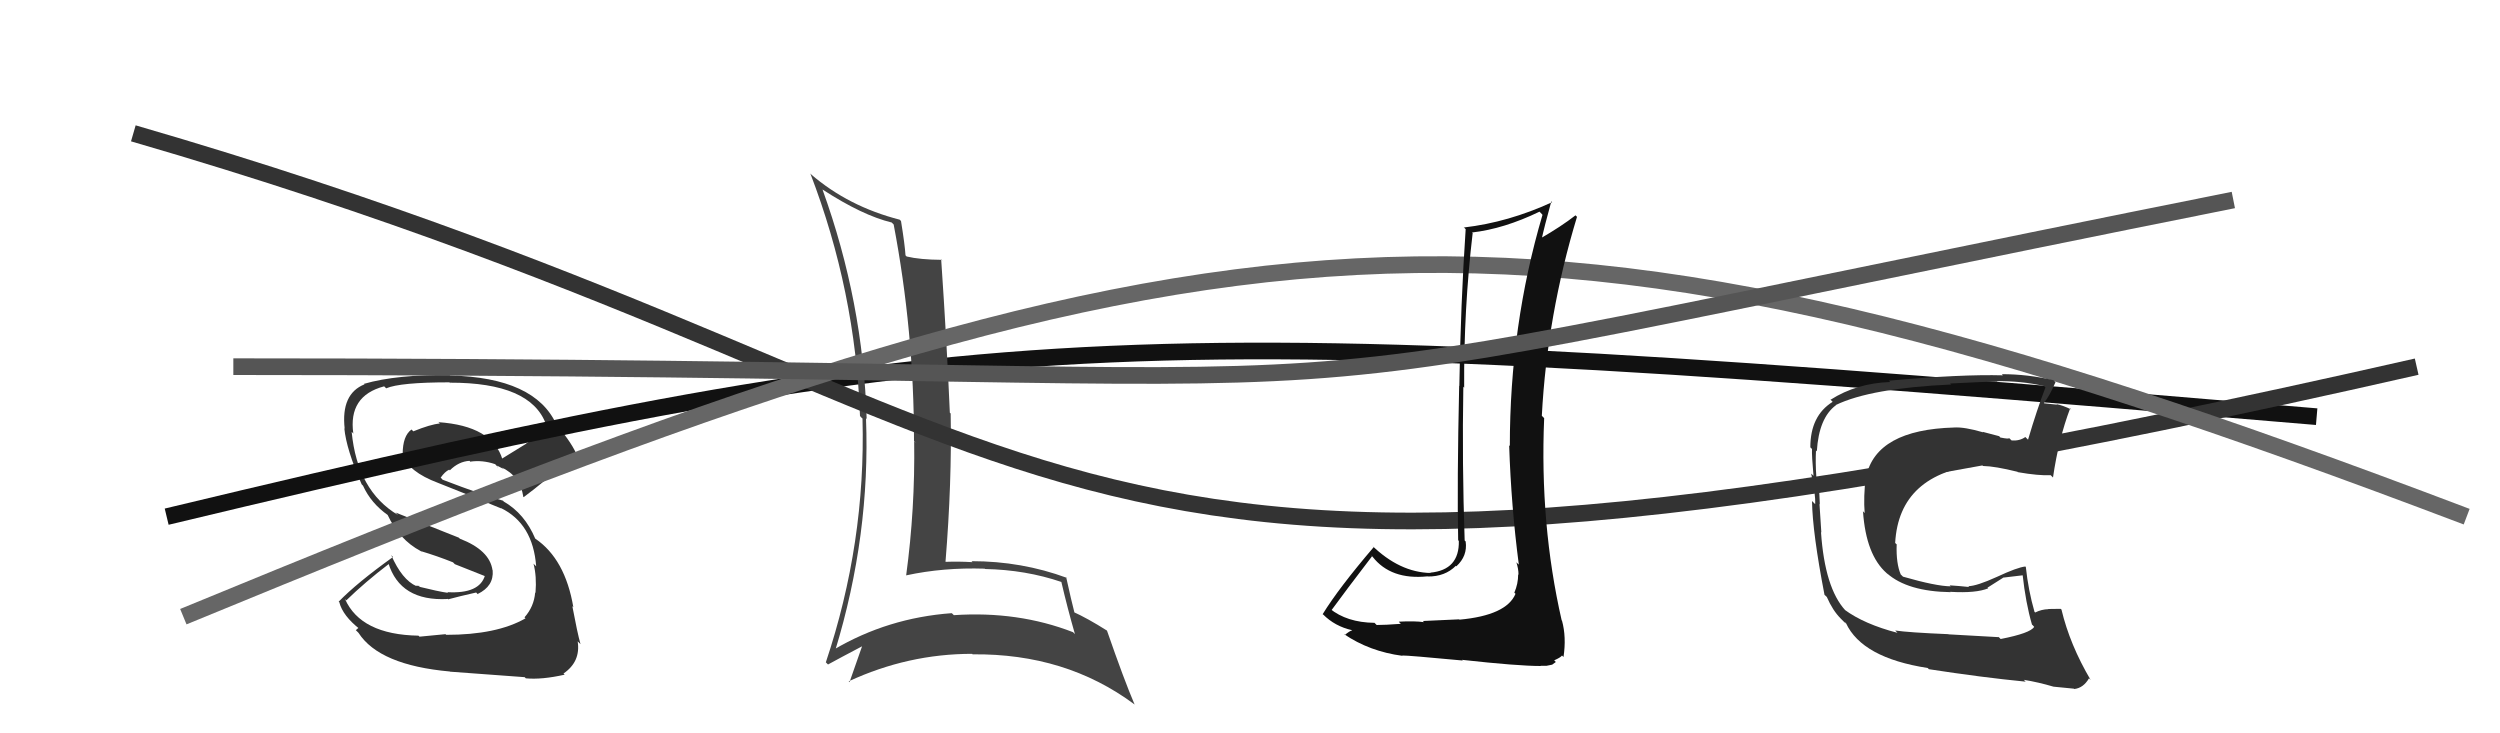
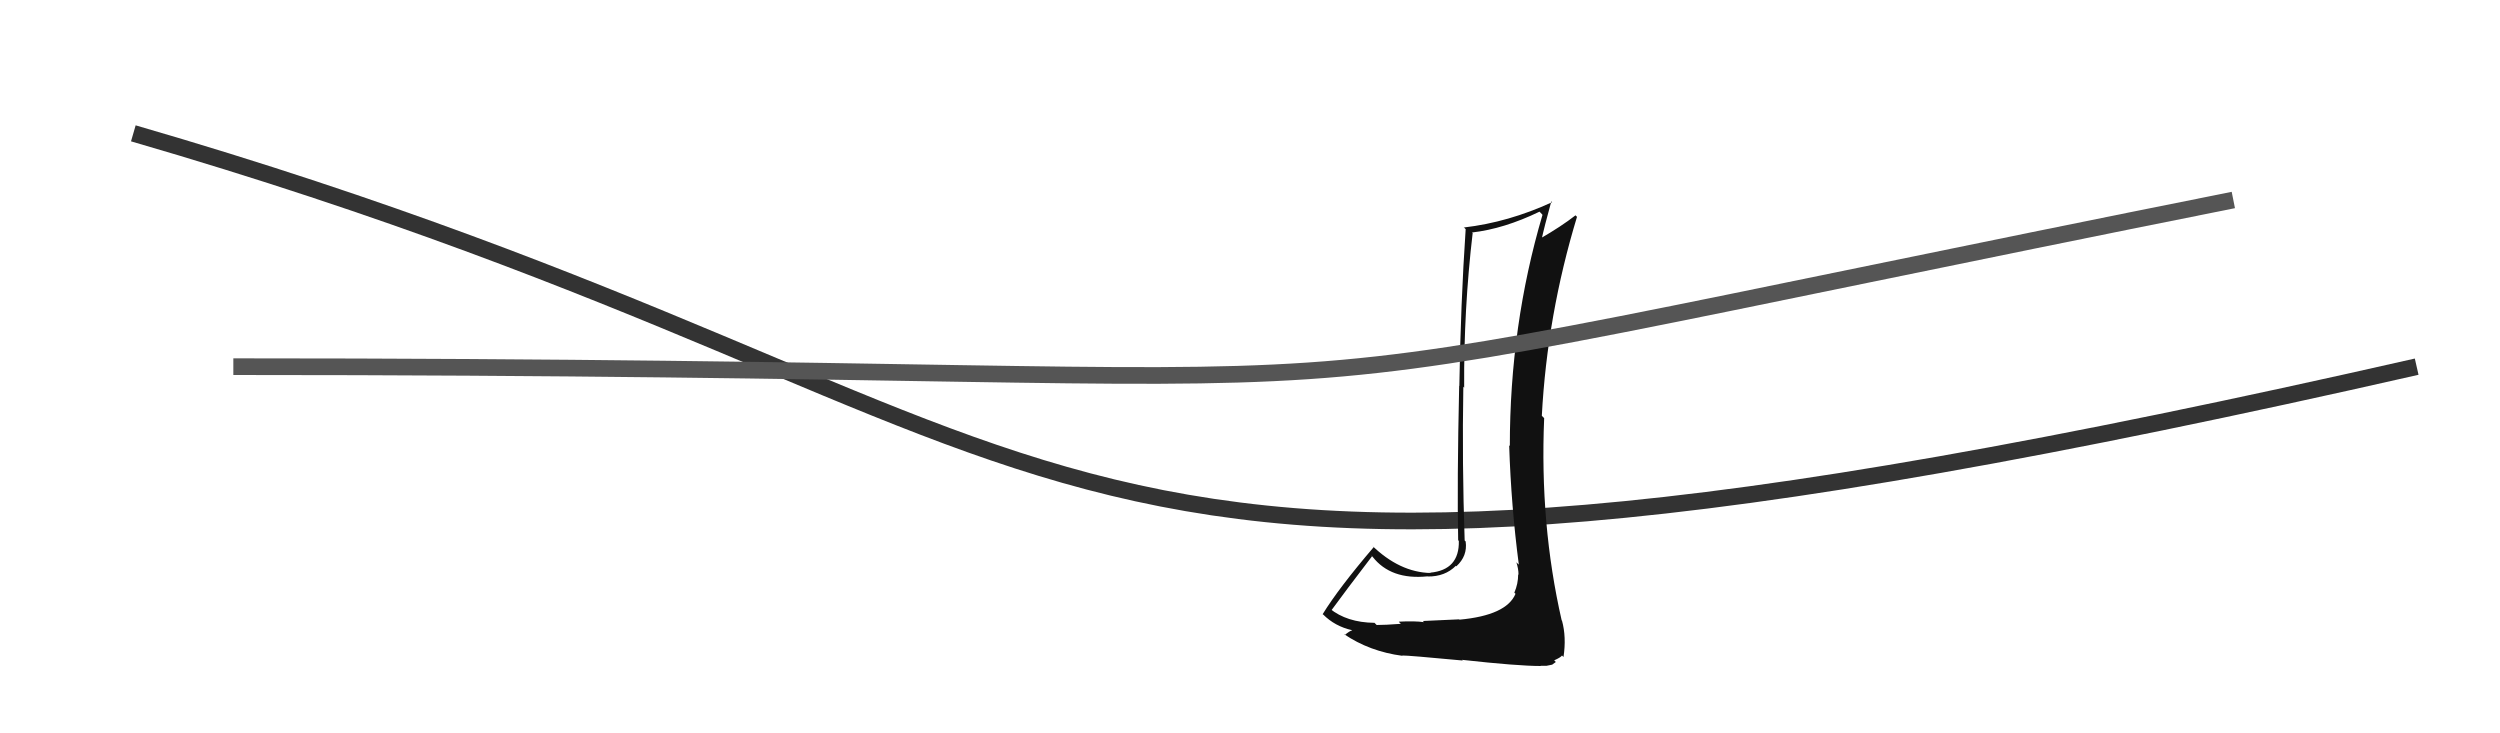
<svg xmlns="http://www.w3.org/2000/svg" width="150" height="44" viewBox="0,0,150,44">
-   <path fill="#333" d="M26.75 38.07L26.73 38.05L25.17 38.20L25.11 38.14Q21.65 38.08 20.70 35.94L20.69 35.93L20.78 36.02Q21.90 34.93 23.34 33.83L23.41 33.89L23.30 33.78Q24.01 36.09 26.86 35.94L26.83 35.90L26.89 35.96Q27.55 35.78 28.57 35.55L28.72 35.71L28.66 35.64Q29.64 35.17 29.56 34.22L29.45 34.11L29.55 34.21Q29.38 33.01 27.59 32.32L27.53 32.26L23.73 30.75L23.88 30.90Q21.44 29.45 21.10 25.91L21.23 26.04L21.20 26.02Q20.88 23.75 23.05 23.18L23.03 23.16L23.17 23.30Q24.00 22.94 26.97 22.94L27.05 23.03L26.98 22.96Q31.85 22.95 32.76 25.46L32.94 25.64L32.88 25.58Q32.28 26.17 31.56 26.62L31.56 26.63L30.10 27.53L30.15 27.57Q29.54 25.55 26.30 25.33L26.26 25.28L26.39 25.41Q25.83 25.46 24.80 25.88L24.64 25.72L24.69 25.77Q24.16 26.15 24.16 27.25L24.19 27.28L24.20 27.30Q24.47 28.29 26.30 28.98L26.27 28.94L26.30 28.98Q27.41 29.41 30.08 30.51L30.09 30.52L30.05 30.48Q31.98 31.42 32.17 33.98L32.04 33.85L32.01 33.82Q32.21 34.58 32.13 35.57L32.16 35.60L32.11 35.55Q32.04 36.40 31.47 37.04L31.43 37.00L31.53 37.10Q29.81 38.09 26.77 38.09ZM31.67 40.82L31.60 40.75L31.55 40.70Q32.51 40.79 33.88 40.48L33.91 40.51L33.81 40.41Q34.85 39.70 34.66 38.48L34.69 38.51L34.83 38.65Q34.64 37.97 34.34 36.37L34.45 36.48L34.40 36.43Q33.91 33.54 32.12 32.32L32.02 32.22L32.12 32.33Q31.48 30.81 30.22 30.09L30.21 30.07L30.18 30.04Q29.03 29.73 26.55 28.78L26.53 28.75L26.44 28.66Q26.69 28.30 26.95 28.18L26.92 28.15L26.99 28.22Q27.52 27.69 28.17 27.65L28.25 27.73L28.21 27.70Q28.94 27.59 29.71 27.85L29.83 27.98L29.88 28.11L29.83 27.94L30.23 28.15L30.00 27.96L30.07 28.03Q31.21 28.56 31.40 29.81L31.36 29.78L31.42 29.83Q32.62 28.94 34.52 27.27L34.59 27.33L34.64 27.38Q34.38 26.66 33.39 25.48L33.36 25.46L33.39 25.48Q32.11 22.65 27.01 22.53L27.00 22.52L26.99 22.51Q23.82 22.46 21.84 23.03L21.94 23.13L21.87 23.06Q20.45 23.63 20.68 25.72L20.79 25.83L20.66 25.70Q20.78 26.96 21.70 29.06L21.66 29.02L21.78 29.14Q22.26 30.20 23.29 30.92L23.36 30.99L23.25 30.88Q23.95 32.38 25.25 33.07L25.34 33.16L25.26 33.07Q26.23 33.36 27.18 33.74L27.29 33.85L29.18 34.60L29.10 34.52Q28.78 35.64 26.84 35.53L26.90 35.59L26.87 35.57Q26.30 35.49 25.09 35.19L25.10 35.20L25.21 35.16L24.96 35.14L24.99 35.17Q24.12 34.79 23.47 33.30L23.53 33.37L23.58 33.42Q21.43 34.96 20.32 36.10L20.37 36.14L20.36 36.14Q20.57 36.95 21.59 37.75L21.51 37.67L21.35 37.81L21.51 37.97Q22.76 39.91 26.99 40.29L27.12 40.42L27.00 40.30Q28.25 40.40 31.48 40.63Z" />
-   <path d="M10 31 C60 19,68 19,139 25" stroke="#111" fill="none" />
-   <path fill="#444" d="M49.30 11.32L49.37 11.39L49.35 11.37Q51.75 12.93 53.50 13.35L53.52 13.37L53.62 13.47Q54.84 19.87 54.84 26.45L54.99 26.60L54.85 26.47Q54.91 30.52 54.37 34.52L54.39 34.53L54.38 34.52Q56.60 34.04 59.08 34.12L59.14 34.18L59.10 34.14Q61.55 34.19 63.69 34.92L63.59 34.82L63.68 34.91Q64.05 36.50 64.50 38.06L64.51 38.06L64.38 37.93Q61.08 36.65 57.23 36.91L57.14 36.82L57.10 36.79Q53.27 37.07 50.04 38.97L50.12 39.05L50.11 39.04Q52.23 32.10 51.96 25.10L52.09 25.22L52.00 25.13Q51.79 18.11 49.35 11.37ZM49.56 39.75L49.59 39.78L49.68 39.87Q50.37 39.49 51.74 38.77L51.71 38.74L51.73 38.76Q51.50 39.44 50.97 40.93L50.91 40.87L50.92 40.88Q54.48 39.23 58.33 39.23L58.43 39.34L58.36 39.26Q63.94 39.20 68.05 42.25L68.08 42.28L68.08 42.28Q67.45 40.81 66.42 37.84L66.45 37.87L66.41 37.83Q65.24 37.09 64.37 36.70L64.53 36.87L64.48 36.81Q64.28 36.04 63.97 34.63L63.91 34.57L64.01 34.67Q61.30 33.67 58.29 33.67L58.31 33.69L58.35 33.73Q57.53 33.68 56.73 33.71L56.87 33.85L56.73 33.71Q57.12 28.92 57.04 24.81L57.06 24.83L56.99 24.76Q56.81 20.54 56.47 15.55L56.62 15.71L56.50 15.59Q55.20 15.58 54.40 15.39L54.31 15.30L54.33 15.32Q54.29 14.67 54.06 13.26L53.87 13.07L53.98 13.18Q50.90 12.39 48.65 10.45L48.71 10.50L48.62 10.41Q51.33 17.46 51.60 24.96L51.69 25.06L51.75 25.11Q51.95 32.58 49.55 39.74Z" />
  <path d="M8 8 C70 26,57 42,145 22" stroke="#333" fill="none" />
-   <path d="M11 37 C74 11,90 9,148 31" stroke="#666" fill="none" />
  <path fill="#111" d="M87.57 37.18L87.55 37.16L85.37 37.26L85.44 37.33Q84.90 37.25 83.93 37.30L83.95 37.33L84.05 37.43Q83.10 37.50 82.60 37.50L82.43 37.33L82.47 37.37Q80.81 37.35 79.78 36.51L79.81 36.53L79.89 36.61Q80.69 35.51 82.32 33.38L82.22 33.27L82.35 33.40Q83.45 34.81 85.66 34.58L85.71 34.64L85.67 34.59Q86.70 34.60 87.35 33.95L87.24 33.84L87.38 33.98Q88.06 33.36 87.94 32.49L87.82 32.37L87.88 32.43Q87.72 27.78 87.80 23.21L87.78 23.18L87.85 23.26Q87.82 18.59 88.36 13.98L88.38 14.00L88.32 13.95Q90.24 13.73 92.37 12.70L92.44 12.77L92.55 12.89Q90.59 19.53 90.59 26.76L90.55 26.72L90.55 26.72Q90.67 30.38 91.13 33.88L90.96 33.72L90.98 33.73Q91.11 34.13 91.11 34.47L91.13 34.50L91.09 34.46Q91.09 35.03 90.86 35.56L90.94 35.64L90.93 35.63Q90.39 36.92 87.57 37.18ZM92.44 39.95L92.43 39.95L92.78 39.95L93.13 39.88L93.35 39.72L93.25 39.62Q93.64 39.45 93.72 39.33L93.80 39.41L93.81 39.42Q93.99 38.23 93.72 37.24L93.54 37.06L93.70 37.22Q92.38 31.44 92.65 25.09L92.52 24.96L92.51 24.94Q92.83 18.91 94.62 13.01L94.67 13.06L94.53 12.92Q93.67 13.59 92.42 14.31L92.38 14.27L92.49 14.39Q92.66 13.60 93.08 12.08L93.16 12.16L93.13 12.13Q90.50 13.34 87.83 13.65L87.81 13.62L87.94 13.75Q87.64 18.21 87.56 23.16L87.56 23.16L87.55 23.15Q87.42 28.99 87.49 32.42L87.48 32.41L87.53 32.45Q87.57 34.20 85.81 34.36L85.68 34.22L85.84 34.38Q83.97 34.34 82.30 32.71L82.43 32.84L82.42 32.83Q80.32 35.29 79.36 36.85L79.40 36.89L79.38 36.86Q80.09 37.58 81.12 37.81L80.99 37.68L81.13 37.82Q80.95 37.87 80.69 38.10L80.76 38.17L80.63 38.04Q82.17 39.09 84.15 39.35L84.15 39.36L84.13 39.33Q84.46 39.32 87.75 39.63L87.86 39.73L87.72 39.59Q91.07 39.96 92.44 39.96Z" />
-   <path fill="#333" d="M119.90 38.20L119.94 38.23L116.91 38.06L116.90 38.05Q114.51 37.95 113.71 37.83L113.80 37.92L113.85 37.97Q111.85 37.45 110.67 36.58L110.78 36.69L110.72 36.62Q109.49 35.28 109.26 31.93L109.17 31.85L109.28 31.95Q109.25 31.46 109.17 30.25L109.13 30.21L109.19 30.26Q109.18 29.83 109.10 28.73L109.00 28.62L108.98 28.61Q108.92 27.75 108.96 27.02L108.94 27.01L109.01 27.08Q109.13 25.07 110.16 24.31L110.17 24.31L110.15 24.30Q112.23 23.29 117.07 23.07L117.05 23.05L117.01 23.01Q119.03 22.90 119.83 22.90L119.91 22.98L119.81 22.87Q121.27 22.85 122.64 23.16L122.78 23.30L122.73 23.24Q122.22 24.56 121.68 26.39L121.69 26.39L121.52 26.22Q121.19 26.46 120.69 26.43L120.70 26.43L120.54 26.28Q120.56 26.36 120.02 26.25L119.95 26.17L118.96 25.91L118.99 25.94Q117.86 25.61 117.25 25.65L117.31 25.71L117.26 25.65Q112.58 25.78 111.97 28.59L111.91 28.53L111.95 28.57Q111.80 29.83 111.88 30.78L111.75 30.65L111.78 30.69Q111.96 33.30 113.20 34.39L113.30 34.49L113.22 34.40Q114.45 35.49 117.04 35.53L116.96 35.44L117.03 35.51Q118.56 35.60 119.29 35.30L119.25 35.26L120.18 34.67L120.17 34.66Q120.86 34.58 121.43 34.51L121.28 34.36L121.35 34.43Q121.54 36.18 121.92 37.48L121.95 37.50L122.05 37.61Q121.83 37.99 120.04 38.34ZM123.22 41.21L123.16 41.15L123.21 41.20Q123.60 41.24 124.43 41.32L124.47 41.35L124.46 41.34Q125.00 41.28 125.34 40.70L125.42 40.78L125.44 40.80Q124.19 38.68 123.69 36.58L123.79 36.67L123.64 36.53Q123.35 36.54 122.89 36.54L122.85 36.50L122.90 36.55Q122.49 36.56 122.11 36.75L122.00 36.64L122.07 36.71Q121.70 35.43 121.55 34.02L121.64 34.11L121.52 33.99Q121.04 34.04 119.82 34.61L119.68 34.48L119.82 34.61Q118.59 35.17 118.09 35.17L118.06 35.13L118.15 35.22Q117.59 35.16 116.98 35.12L116.96 35.10L117.04 35.18Q116.16 35.17 114.18 34.60L114.06 34.48L114.05 34.48Q113.76 33.81 113.80 32.67L113.85 32.71L113.71 32.58Q113.94 28.39 118.89 27.86L118.91 27.88L118.99 27.96Q119.69 27.97 121.06 28.31L120.94 28.20L121.07 28.33Q122.33 28.55 123.05 28.51L123.01 28.48L123.18 28.65Q123.52 26.32 124.21 24.50L124.18 24.47L124.28 24.57Q123.77 24.32 123.39 24.25L123.42 24.28L122.66 24.20L122.63 24.18Q122.95 23.81 123.33 22.93L123.33 22.93L123.20 22.81Q121.67 22.45 120.11 22.45L120.21 22.56L120.18 22.52Q117.71 22.45 113.33 22.84L113.47 22.97L113.42 22.92Q111.40 22.99 109.84 23.98L109.80 23.95L109.96 24.11Q108.62 24.94 108.62 26.84L108.71 26.93L108.72 26.93Q108.70 27.33 108.81 28.55L108.70 28.44L108.67 28.42Q108.94 29.64 108.91 30.25L108.74 30.08L108.72 30.06Q108.75 31.96 109.47 35.69L109.56 35.77L109.61 35.82Q109.96 36.63 110.45 37.12L110.48 37.15L110.76 37.43L110.67 37.30L110.76 37.39Q111.73 39.47 115.66 40.08L115.73 40.15L115.72 40.15Q118.88 40.64 121.54 40.90L121.48 40.84L121.43 40.79Q122.30 40.93 123.21 41.20Z" />
  <path d="M14 22 C96 22,64 26,134 12" stroke="#555" fill="none" />
</svg>